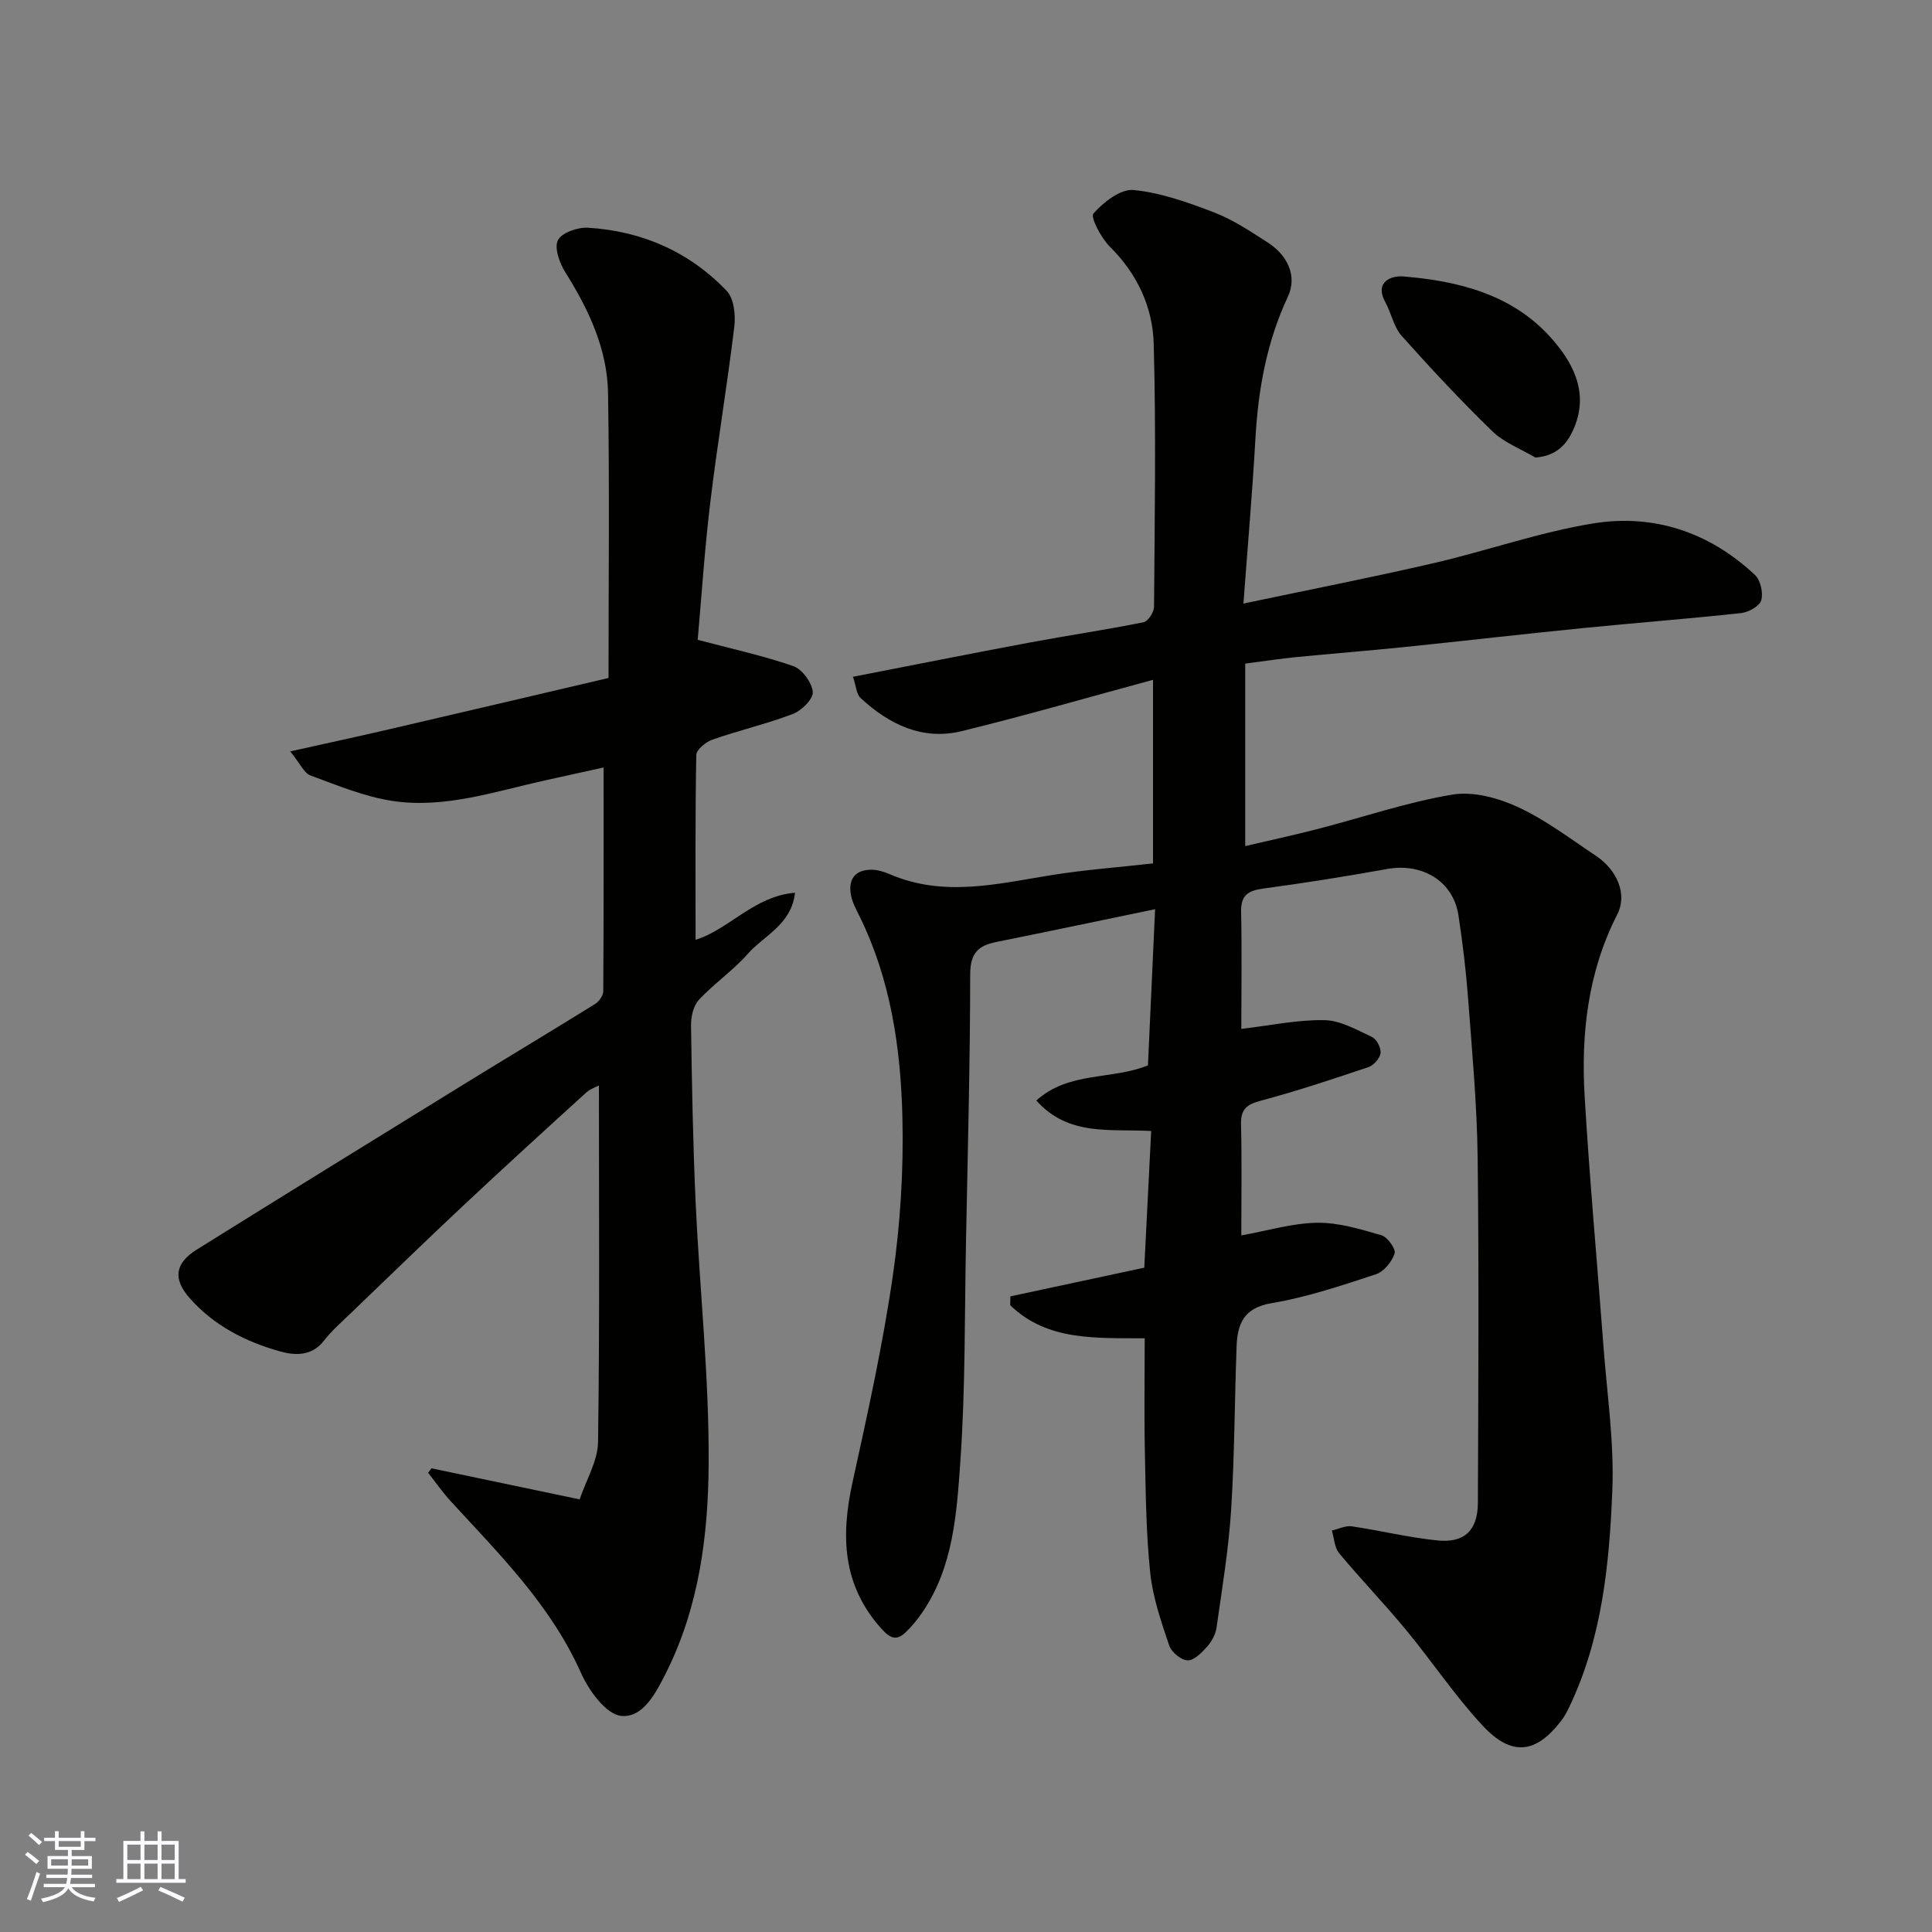
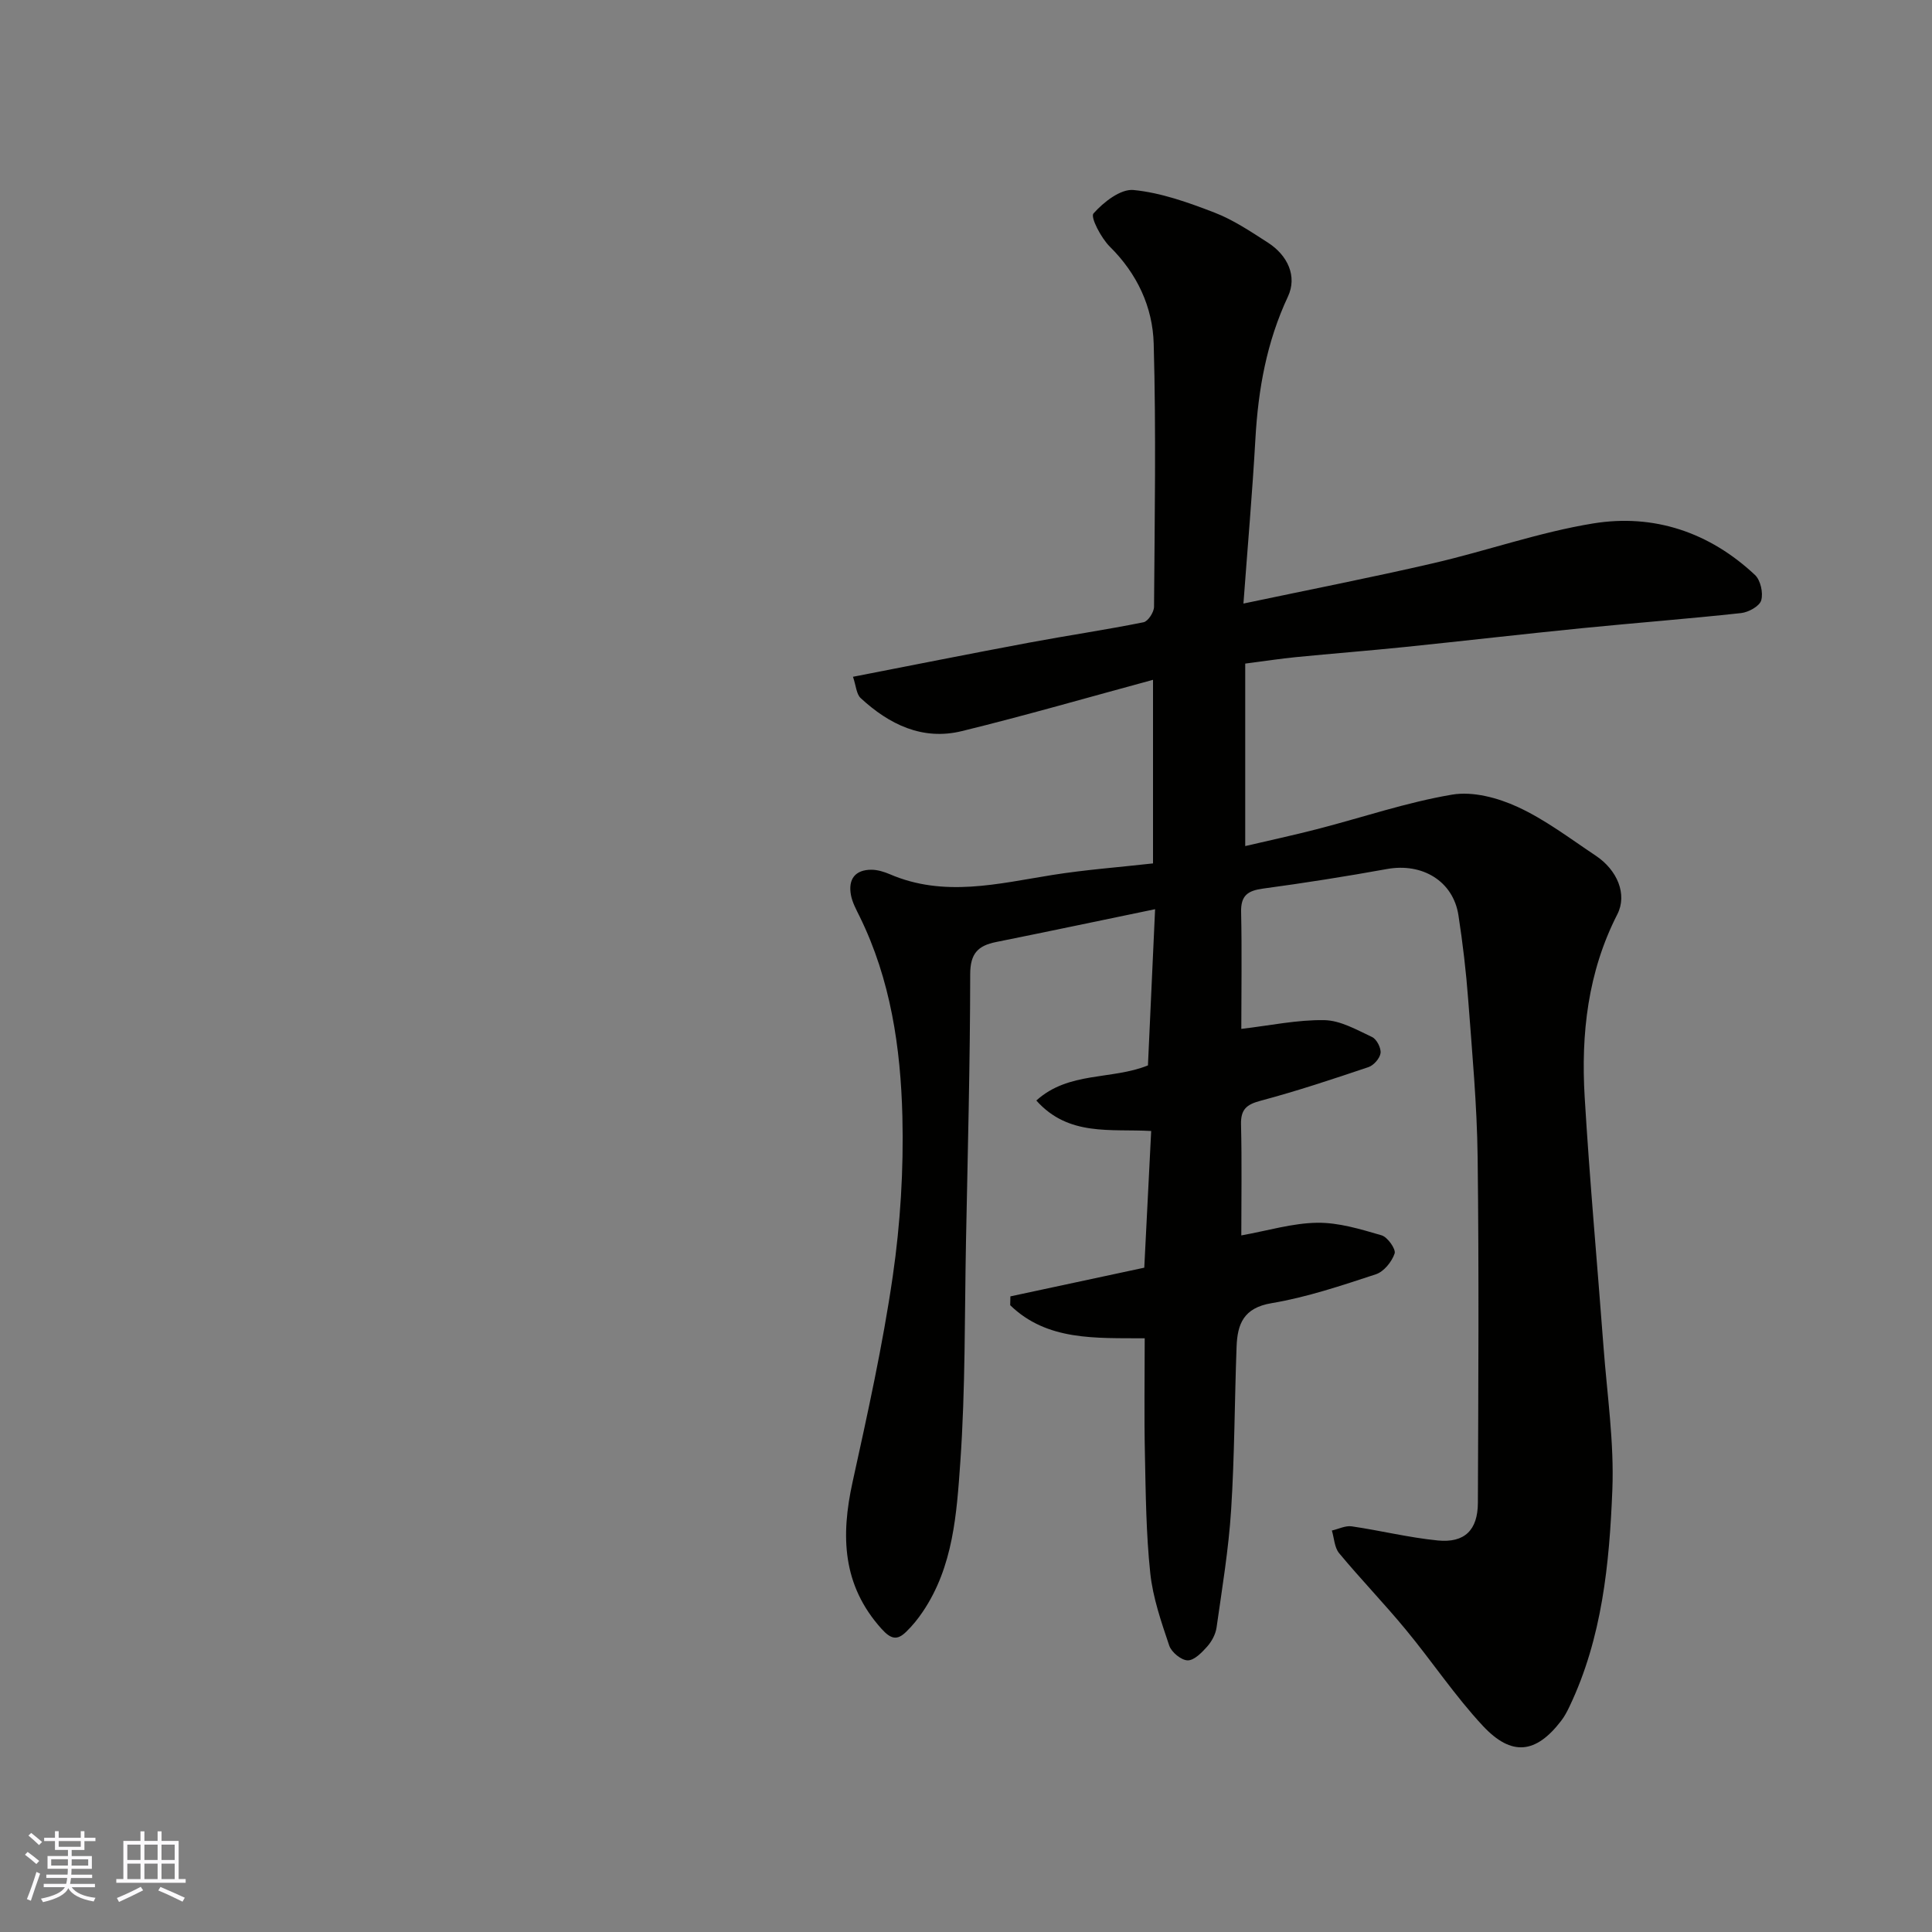
<svg xmlns="http://www.w3.org/2000/svg" enable-background="new 0 0 400 400" viewBox="0 0 400 400">
  <rect x="0" y="0" width="400" height="400" fill="#808080" stroke="none" />
  <g fill="#010100">
    <path d="m257 213.02c5.99-.7 11.61-1.91 17.2-1.81 3.33.06 6.7 2.01 9.88 3.5.95.45 1.88 2.27 1.75 3.32-.14 1.08-1.41 2.53-2.49 2.9-7.4 2.49-14.82 4.96-22.36 6.97-2.93.78-4.11 1.81-4.04 4.9.19 7.64.06 15.29.06 22.98 5.51-.99 10.6-2.55 15.71-2.62 4.45-.06 8.98 1.33 13.33 2.6 1.24.36 3.01 2.87 2.7 3.77-.58 1.71-2.23 3.76-3.89 4.3-7.1 2.33-14.26 4.75-21.6 5.98-5.81.97-7.06 4.35-7.23 9.03-.42 11.26-.41 22.55-1.13 33.79-.52 8.15-1.87 16.26-3.02 24.36-.2 1.38-1 2.86-1.94 3.92-1.11 1.24-2.7 2.88-4.04 2.85s-3.35-1.69-3.81-3.05c-1.65-4.9-3.39-9.92-3.93-15.01-.87-8.21-.94-16.51-1.11-24.78-.17-7.82-.04-15.64-.04-23.84-10.17-.07-20.21.57-27.85-6.85.01-.61.03-1.22.04-1.83 9.16-1.96 18.31-3.93 27.72-5.94.47-9.21.93-18.43 1.43-28.3-8.42-.48-17.1 1.18-23.78-6.31 6.72-6.08 15.62-4.23 23.11-7.27.48-10.52.97-21.23 1.48-32.34-11.3 2.34-22.11 4.62-32.94 6.8-3.71.75-5.33 2.35-5.34 6.63-.02 18.43-.51 36.86-.87 55.29-.3 15.27-.11 30.57-1.18 45.78-.75 10.62-1.44 21.58-7.76 30.94-1 1.49-2.15 2.91-3.44 4.16-1.86 1.81-3.13 1.59-5.12-.62-8.13-9.04-8.43-19.24-5.99-30.35 3.11-14.15 6.25-28.33 8.33-42.66 1.58-10.9 2.26-22.06 1.99-33.06-.36-14.22-2.43-28.33-8.84-41.38-.72-1.46-1.54-2.95-1.82-4.51-.58-3.22.86-5.2 4.27-5.19 1.26.01 2.59.42 3.77.92 11.23 4.85 22.43 1.96 33.7.16 6.79-1.08 13.68-1.59 20.81-2.39 0-12.46 0-24.88 0-38.01-13.32 3.6-26.39 7.39-39.59 10.62-8.15 1.99-15.05-1.39-20.95-6.85-.88-.82-.94-2.53-1.58-4.4 12.58-2.45 24.55-4.84 36.54-7.08 7.86-1.47 15.78-2.63 23.62-4.21.93-.19 2.16-2.08 2.17-3.2.13-18.16.44-36.34-.07-54.49-.21-7.58-3.42-14.48-9.09-20.08-1.8-1.79-4.05-6.1-3.38-6.86 2.08-2.35 5.61-5.12 8.3-4.86 5.7.56 11.35 2.59 16.77 4.68 3.91 1.51 7.5 3.93 11.06 6.22 4.08 2.63 6.1 6.96 4.13 11.17-4.41 9.41-6.15 19.2-6.73 29.42-.63 11.18-1.61 22.34-2.48 34.13 13.71-2.89 26.56-5.4 39.3-8.35 11.09-2.56 21.93-6.42 33.12-8.24 12.56-2.04 24.07 1.83 33.49 10.67 1.15 1.08 1.74 3.71 1.29 5.26-.35 1.21-2.63 2.46-4.16 2.63-10.94 1.19-21.91 2.03-32.86 3.12-12.24 1.22-24.47 2.64-36.71 3.9-7.52.77-15.06 1.36-22.59 2.1-3.25.32-6.48.82-10.51 1.34v37.78c4.77-1.12 9.9-2.22 14.98-3.53 9.29-2.4 18.44-5.53 27.85-7.12 4.3-.73 9.48.66 13.58 2.55 5.72 2.63 10.86 6.56 16.15 10.08 4.48 2.98 6.59 8.02 4.48 12.15-6.12 11.97-7.54 24.76-6.76 37.83 1.03 17.25 2.61 34.48 3.9 51.72.74 9.86 2.22 19.77 1.83 29.59-.61 15.33-2.11 30.69-8.88 44.89-.49 1.03-1.03 2.06-1.73 2.96-5.19 6.76-10.22 7.44-16.2 1.03-5.79-6.21-10.54-13.38-15.97-19.94-4.45-5.39-9.32-10.43-13.78-15.8-.98-1.17-1.03-3.11-1.51-4.7 1.37-.31 2.8-1.05 4.09-.87 5.97.87 11.87 2.34 17.86 2.93 5.54.54 8.26-2.16 8.28-7.8.09-23.83.24-47.66-.05-71.49-.13-10.87-1.14-21.75-1.95-32.6-.44-5.88-1.13-11.75-2.03-17.58-1.1-7.05-7.47-10.87-14.78-9.55-8.52 1.54-17.07 2.89-25.65 4.05-3.15.43-4.65 1.39-4.56 4.88.18 8.24.04 16.54.04 24.17z" />
-     <path d="m89.34 304c9.78 2.05 19.56 4.1 30.67 6.43 1.34-4 3.75-7.93 3.81-11.89.35-24.57.18-49.15.18-73.8-.49.27-1.75.67-2.64 1.47-8.44 7.67-16.87 15.36-25.19 23.16-7.87 7.37-15.6 14.88-23.38 22.36-1.97 1.9-4.07 3.71-5.73 5.86-2.53 3.27-6.1 3.04-9.09 2.2-7.12-2-13.7-5.33-18.72-11.05-3.46-3.94-3.08-7.18 1.51-10.04 18.4-11.48 36.86-22.86 55.32-34.24 9.02-5.56 18.12-11 27.12-16.59.83-.51 1.7-1.75 1.7-2.66.1-15.24.07-30.47.07-46.31-3.7.82-7.9 1.75-12.11 2.67-10.39 2.29-20.73 5.86-31.5 4.27-5.84-.86-11.49-3.24-17.09-5.29-1.3-.48-2.08-2.39-4.18-4.98 7.49-1.67 13.97-3.07 20.44-4.57 15.16-3.52 30.31-7.08 45.46-10.63 0-20.33.22-39.65-.1-58.96-.15-9.15-3.99-17.3-8.83-25.01-1.2-1.91-2.34-5.06-1.55-6.67.78-1.56 4.13-2.72 6.25-2.58 11.16.69 20.96 4.97 28.7 13.08 1.5 1.58 1.86 4.99 1.57 7.41-1.47 12.17-3.52 24.26-4.98 36.43-1.18 9.79-1.82 19.65-2.6 28.4 6.75 1.79 13.39 3.23 19.77 5.43 1.85.64 3.85 3.38 4.06 5.34.15 1.4-2.28 3.87-4.06 4.55-5.44 2.08-11.18 3.41-16.69 5.33-1.38.48-3.35 2.08-3.37 3.19-.24 12.75-.15 25.5-.15 38.26 6.79-2.04 12.16-9.09 20.59-9.73-.74 6.59-6.37 8.79-9.8 12.67-3.04 3.44-6.95 6.11-10.09 9.48-1.15 1.24-1.67 3.52-1.64 5.32.18 12.26.4 24.53.96 36.77.83 17.97 2.79 35.94 2.69 53.9-.08 14.81-1.97 29.71-8.82 43.35-2.09 4.16-4.8 9.44-9.33 8.92-3.11-.36-6.65-5.22-8.26-8.84-6.24-14.03-16.86-24.56-26.96-35.56-1.7-1.86-3.15-3.95-4.72-5.93.25-.32.48-.62.71-.92z" />
-     <path d="m317.88 94.73c-3-1.78-6.47-3.08-8.91-5.44-6.52-6.32-12.73-12.99-18.78-19.77-1.64-1.84-2.12-4.67-3.36-6.93-2.36-4.31 1.32-5.55 3.65-5.36 11.37.92 22.42 3.68 30.39 12.44 4.56 5.01 8.15 11.27 5.1 18.74-1.37 3.33-3.47 5.97-8.09 6.32z" />
  </g>
  <path d="m5.17 384 .55-.58c.85.61 1.65 1.24 2.4 1.87l-.59.64c-.83-.73-1.62-1.37-2.36-1.93m1.22 9.53-.82-.34c.71-1.76 1.37-3.64 1.98-5.63.24.13.5.25.76.36-.6 1.67-1.24 3.54-1.92 5.61m-.5-13.5.57-.54c.56.44 1.31 1.06 2.26 1.87l-.64.64c-.68-.66-1.41-1.32-2.19-1.97m3.25.46h2.24v-1.36h.77v1.36h4.57v-1.36h.76v1.36h2.28v.69h-2.28v1.84h-2.64v1.26h4.18v2.64h-4.21c0 .45-.02.86-.05 1.21h4.32v.69h-4.38c-.04.34-.1.75-.19 1.22h5.15v.69h-4.82c.87 1.19 2.51 1.92 4.93 2.19-.17.31-.3.57-.37.76-2.77-.49-4.52-1.41-5.26-2.76-.56 1.26-2.3 2.23-5.24 2.9-.12-.24-.26-.48-.43-.72 2.73-.55 4.38-1.34 4.96-2.38h-4.38v-.69h4.65c.1-.38.17-.79.21-1.22h-4.32v-.69h4.4c.03-.34.05-.75.05-1.21h-4.2v-2.64h4.23v-1.26h-2.69v-1.84h-2.24zm1.46 4.46v1.29h3.45c.01-.4.02-.57.01-.53v-.32-.45h-3.46zm1.55-2.59h4.57v-1.19h-4.57zm6.11 2.59h-3.42v.77c-.01.19-.01.37-.02.53h3.44z" fill="#fbfafc" />
  <path d="m32.63 379.16h.82v1.98h3.54v7.89h1.45v.78h-14.36v-.78h1.46v-7.89h3.54v-1.98h.82v1.98h2.73zm-3.49 11.48.5.73c-1.61.82-3.28 1.63-5 2.41-.13-.27-.28-.55-.44-.82 1.75-.72 3.4-1.49 4.94-2.32m-2.78-5.55h2.73v-3.18h-2.73zm0 3.95h2.73v-3.2h-2.73zm3.54-3.95h2.73v-3.18h-2.73zm0 3.95h2.73v-3.2h-2.73zm7.89 4.68c-1.84-.92-3.51-1.7-5.02-2.32l.45-.73c1.89.8 3.57 1.55 5.04 2.23zm-1.62-11.81h-2.73v3.18h2.73zm-2.73 7.13h2.73v-3.2h-2.73z" fill="#fbfafc" />
</svg>